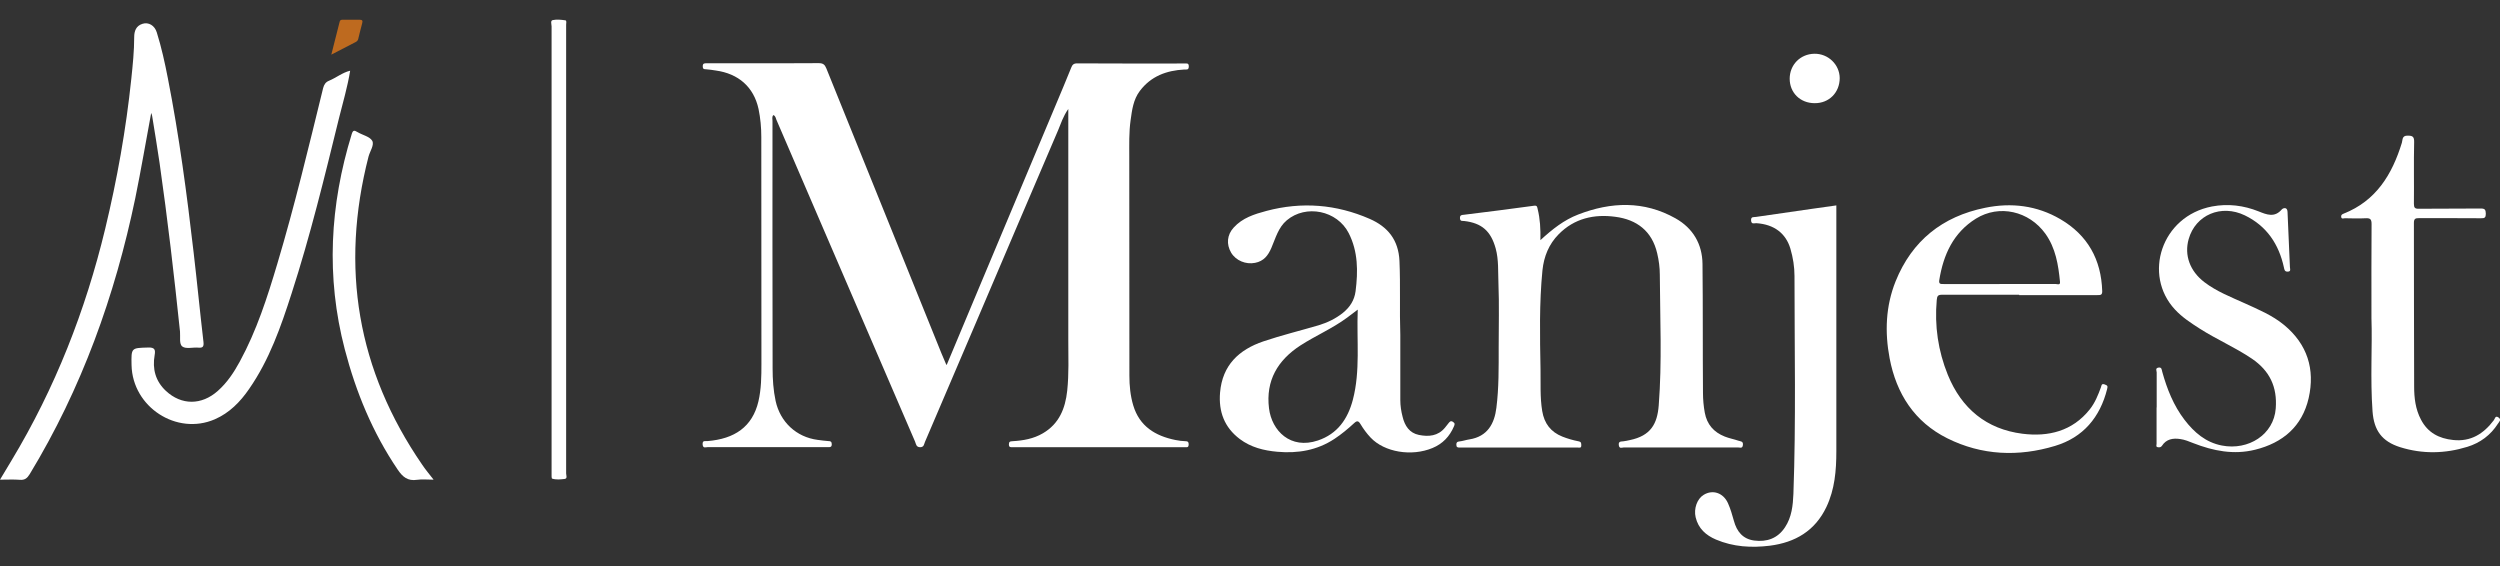
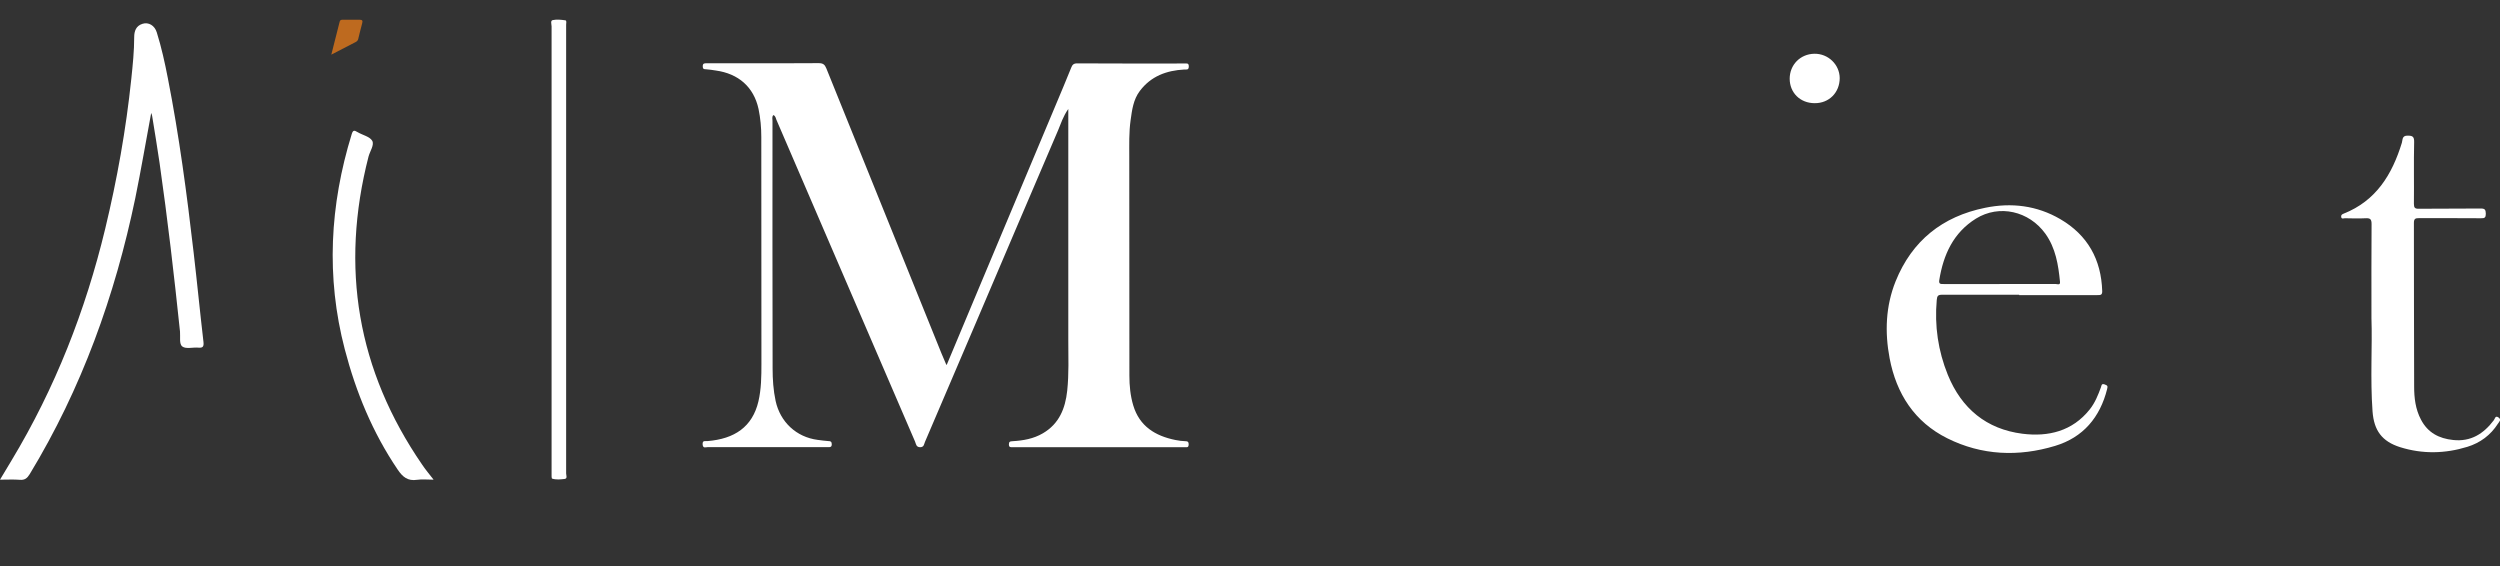
<svg xmlns="http://www.w3.org/2000/svg" id="Layer_1" data-name="Layer 1" version="1.1" viewBox="0 0 2079 471">
  <rect x="0" y="0" width="2079" height="471" fill="#333333" stroke="none" />
  <defs>
    <style>
      .cls-1 {
        fill: #be6a1f;
      }

      .cls-1, .cls-2, .cls-3 {
        stroke-width: 0px;
      }

      .cls-2 {
        fill: #1c273e;
      }

      .cls-3 {
        fill: #fff;
      }
    </style>
  </defs>
  <path class="cls-3" d="M787.3,303.4c9.9-23.6,19.4-46.3,28.9-69,20.7-49.2,41.4-98.5,62-147.7,4.3-10.1,8.5-20.3,12.6-30.4.9-2.3,1.9-3.6,4.9-3.6,29.8.2,59.6.1,89.3.1,1.7,0,3.7-.6,3.6,2.5,0,3.2-2.1,2.4-3.7,2.5-14.8.8-27.7,5.5-37,17.8-5.5,7.3-6.5,15.9-7.7,24.4-1.4,10-1.1,20.1-1.1,30.1,0,60.8,0,121.6.1,182.3,0,8.3.8,16.7,3.2,24.7,5.2,17.4,18.3,25.4,35.1,28.8,2.8.6,5.6.9,8.4,1,1.9,0,2.6.6,2.6,2.6,0,2.1-.8,2.6-2.7,2.4-1,0-2,0-3,0-46.1,0-92.2,0-138.3,0-.8,0-1.7,0-2.5,0-1.6,0-2.9.2-3-2.2,0-2.3.8-2.7,2.9-2.8,8.9-.5,17.6-2,25.4-6.6,13.5-7.9,18.6-20.6,20.2-35.4,1.5-14.1.9-28.1.9-42.2,0-61.6,0-123.2,0-184.9v-7.2c-4.4,6.3-6.2,12.3-8.6,18-23.1,53.8-46,107.7-69,161.6-13.8,32.4-27.7,64.9-41.6,97.3-.8,1.8-.7,4.3-3.9,4.4-3.5,0-3.5-2.7-4.3-4.6-23.1-53.6-46.2-107.2-69.3-160.8-15.3-35.6-30.7-71.2-46-106.8-.6-1.4-.7-3.3-2.6-4-1.3,1.5-.7,3.2-.7,4.8,0,68.7-.1,137.3.1,206,0,8.9.6,18,2.5,26.9,3.8,17.5,17.2,30.1,35,32.4,3,.4,6,.8,8.9,1,1.8,0,2.7.4,2.8,2.5,0,2.6-1.3,2.6-3.1,2.5-10.8,0-21.5,0-32.3,0-22.5,0-45.1,0-67.6,0-1.6,0-4.2,1.4-4.4-2.3-.2-3.6,2.2-2.5,4-2.7,22.5-1.8,37.4-11.8,42.4-33,2.4-10.3,2.5-20.9,2.5-31.4,0-62.8,0-125.6-.1-188.4,0-7.9-.7-15.7-2.3-23.4-4-18.3-16.7-29.4-35.7-32-2.6-.4-5.3-.8-8-1-1.8,0-2.7-.3-2.7-2.4,0-2.5,1.2-2.6,3.1-2.6,8.4,0,16.8,0,25.2,0,22.7,0,45.4.1,68.1-.1,3.7,0,5.1,1.2,6.4,4.4,31.9,79,63.8,158,95.7,236.9,1.1,2.8,2.3,5.5,4,9.4Z" />
-   <path class="cls-3" d="M1280.8,199.9c10.2-9.4,19.9-17,31.6-21.5,27.4-10.6,54.7-11.6,81,3.2,14.5,8.2,22.2,21.3,22.4,37.9.4,35.8.1,71.5.4,107.3,0,5.4.5,11,1.5,16.4,1.8,9.8,7.5,16.2,16.5,19.8,3.7,1.5,7.7,2.2,11.5,3.5,1.7.6,4.1.3,3.7,3.6-.4,3.3-2.7,1.9-4.1,2-7.7.1-15.5,0-23.2,0-23.9,0-47.8,0-71.7,0-1.4,0-3.8,1.4-4.2-1.9-.4-3.2,1.6-3,3.7-3.2,1.8-.2,3.6-.6,5.4-1,17.5-3.6,22.9-13.5,24.1-28.9,2.8-36.2,1.1-72.4.9-108.7,0-5.9-.8-12-2.2-17.8-4.3-18.5-17-28-34.8-30.3-17.6-2.4-34.1,1.3-47.1,14.5-8.2,8.3-12.3,18.5-13.5,30-2.7,27.4-2.1,54.9-1.6,82.4.2,11.5-.5,23.1,1.4,34.6,1.7,10.4,7.2,17.5,16.8,21.3,4.3,1.7,8.8,3,13.4,3.9,2.6.5,2.2,1.9,2.3,3.5,0,2.3-1.6,1.7-2.8,1.7-32.8,0-65.6,0-98.4,0-1.8,0-2.7-.3-2.7-2.4,0-1.9.6-2.5,2.6-2.7,2.8-.3,5.5-1.3,8.3-1.7,15.1-2.4,20.8-13.2,22.4-26.3,2.1-16.6,1.9-33.4,1.9-50.2,0-17.8.5-35.6-.2-53.4-.4-9.6.3-19.4-2.3-28.9-4-14.4-11.5-21.1-26.2-22.8-1.6-.2-3.3.5-3.5-2.3-.1-2.8,1.5-2.7,3.4-2.9,19.4-2.4,38.8-4.8,58.2-7.5,2.8-.4,2.6,1.3,3,2.7,2,8.1,2.5,16.4,2.3,26.1Z" />
-   <path class="cls-3" d="M1164.5,278.2c0,18.6,0,36.5,0,54.5,0,4.7.7,9.3,1.9,13.9,1.8,7.5,5.7,13.5,13.6,15.1,8,1.6,15.8,1,21.6-6,1.1-1.3,2.1-2.6,3.1-3.9,1-1.2,1.8-2.2,3.7-.9,1.8,1.2,1.3,2.2.7,3.7-3.6,8.4-9.4,14.5-17.9,18-17.3,7.2-39.9,3.5-51.4-8.7-3.2-3.4-6-7.2-8.4-11.2-1.7-2.8-2.9-3-5.2-.9-5.2,4.8-10.6,9.3-16.5,13.2-14.4,9.5-30.4,12.2-47.4,10.7-11.4-1-22.1-3.7-31.3-10.6-12.8-9.7-17.7-22.7-16.4-38.6,1.9-22.8,15.7-35.7,36-42.6,15.1-5.1,30.7-8.9,46-13.4,7.2-2.2,14-5.4,20-10.2,5.9-4.7,9.7-10.5,10.7-18.1,2.1-16.6,2.1-33-5.7-48.3-9.6-18.9-35.6-24.1-51.5-10.7-7.1,6-9.3,14.8-12.8,22.9-2.7,6.3-6.3,11.1-13.6,12.5-7.6,1.5-15.9-1.8-19.9-8.5-4.1-7-3.4-14.8,2.1-20.8,7.3-8.1,17.2-11.2,27.3-13.9,29.4-7.8,58-5.5,85.8,6.6,15.1,6.6,24,17.5,24.8,35,.9,20.6,0,41.2.7,61.2ZM1129.2,257.4c-3.7,2.8-6.4,4.8-9,6.8-12.2,9-26.1,14.9-38.8,23.1-18.9,12.3-28.9,29.2-26.1,52.2,2.3,18.8,17.9,34.5,40.7,26.8,16.3-5.5,24.8-17.9,29-33.7,6.4-24.3,3.1-49.2,4.1-75.1Z" />
+   <path class="cls-3" d="M1280.8,199.9Z" />
  <path class="cls-3" d="M1679.2,245.1c-21.4,0-42.7,0-64.1,0-3.5,0-4.2,1-4.5,4.4-1.9,21.5,1.1,42.2,9.2,62.2,11.4,28,32.1,45.2,62.1,49,21.5,2.7,41.5-2.1,55.9-20.2,4.4-5.5,7-12,9.4-18.6.4-1.2.3-3.2,3.1-2.2,2.4.9,2.6,1.4,2,3.8-5.9,23.6-20,40.3-43.3,47.3-30.4,9.2-60.9,8-89.6-6.3-27.3-13.6-42.4-37.1-48-66.6-4.1-21.7-3.3-43.3,5-64,13.6-33.7,38.9-53.9,74.4-61.1,21.9-4.5,43.1-1.9,62.5,9.4,22.8,13.3,34.1,33.6,34.9,59.9.1,3.4-1.6,3.3-4,3.3-21.7,0-43.4,0-65.1,0ZM1662.8,236.2c.8,0,1.7,0,2.5,0,14.8,0,29.6,0,44.4,0,1.2,0,3.7,1.2,3.4-1.8-1.4-14.2-3.6-28.1-12.2-40.1-13.6-18.8-38.3-24.5-57.7-12.5-18.8,11.7-27.1,30-30.5,51.1-.6,3.5,1.3,3.3,3.7,3.3,15.5,0,30.9,0,46.4,0Z" />
  <path class="cls-3" d="M125.7,94.1c-4.4,23.6-8.4,47.2-13.2,70.7-16.9,81.2-44.6,158.3-87.8,229.5-2.1,3.4-4.1,5.1-8.3,4.7C11.2,398.6,6.1,398.9,0,398.9c3.5-5.8,6.5-10.9,9.6-16,36.2-60.1,61.5-124.6,77.9-192.7,9.9-41.1,17.3-82.6,21.7-124.7,1.2-11.5,2.4-23,2.4-34.6,0-5,1.5-9.4,6.9-11.1,5-1.6,10.1,1.3,11.9,7.2,3.9,12.5,6.7,25.2,9.2,38.1,9.4,47.9,15.8,96.2,21.4,144.7,2.9,24.8,5.3,49.7,8.2,74.5.4,3.7-.3,5.2-4.3,4.8-4.5-.4-10.2,1.3-13.2-.9-2.9-2-1.6-8.1-2-12.4-4.9-46.8-10.3-93.6-17-140.3-1.9-13.1-4.1-26.2-6.2-39.2-.1-.8-.5-1.5-.7-2.2Z" />
-   <path class="cls-3" d="M1527.1,170.9v5.4c0,66.3,0,132.6,0,199,0,16-1.3,31.7-8.3,46.4-9.4,19.7-25.8,29.4-47,32.1-15.3,1.9-30.4,1-44.8-5.1-8.4-3.6-14.7-9.2-16.9-18.5-1.7-7.2,1.2-15.4,6.7-18.7,7.5-4.6,16.3-1.7,20.2,7,2.1,4.7,3.5,9.6,4.9,14.6,2.4,8.9,7.4,15.1,16.8,16.4,10.5,1.4,19.6-1.7,25.7-11,5.6-8.4,6.6-18.2,7-27.8,2.2-60.4.9-120.8.9-181.2,0-7.6-1.2-15.2-3.4-22.7-3.8-12.7-13.4-20.2-28.3-21.2-1.6-.1-4.2,1.3-4.4-2.3-.2-3.4,2.2-2.6,4-2.9,15.7-2.3,31.4-4.5,47.1-6.8,6.5-.9,12.9-1.8,19.9-2.8Z" />
  <path class="cls-3" d="M1972.1,265.2c0-29.9-.1-54.4.1-78.9,0-4.1-1.2-5-5-4.8-5.7.3-11.4.1-17.2,0-1.1,0-2.9,1-3.1-1.3-.1-1.5.8-2,2-2.5,27.1-10.7,40.4-32.6,48.5-59,.7-2.3,0-5.9,4.6-5.9,4.1,0,5.7.6,5.6,5.3-.4,17.1,0,34.2-.2,51.4,0,3.3.9,4.2,4.2,4.1,17.2-.2,34.3,0,51.5-.2,3.5,0,4,1.2,4.1,4.3,0,3.2-.9,3.9-4,3.8-17.2-.2-34.3,0-51.5-.1-3.1,0-4.3.5-4.3,4,.1,45.3,0,90.6.2,136,0,9.5,1.1,19,5.7,27.6,5.6,10.8,15,15.7,26.7,16.9,14.8,1.6,25.4-5.2,33.9-16.5.9-1.1,1.1-4.2,3.9-2.2,2.6,1.9.5,3.5-.5,5.1-6.1,9.6-14.8,16-25.5,19.3-18.5,5.7-37.2,6.1-55.8.3-15.2-4.8-21.8-13.9-23-29.7-2-27.5-.1-55-.9-77.2Z" />
-   <path class="cls-3" d="M1793.5,338.9c0-9.7,0-19.5,0-29.2,0-1.3-1.4-3.5,1.4-4,2.9-.6,2.8,2,3.2,3.4,4,14.4,9.4,28.1,18.6,40.1,8,10.4,17.6,18.7,31,21.3,22.2,4.3,43.2-9.2,44.8-30.8,1.4-18-5.1-31.4-19.8-41.4-13.9-9.4-29.3-16-43.4-25-7.3-4.7-14.6-9.4-20.6-15.9-26.8-28.8-11.4-77.6,30.8-85.7,13.3-2.5,26.3-.9,38.8,4.1,6.7,2.7,13.2,5.4,19.2-1.6.9-1.1,4.6-2.5,4.8,1.9.7,15.4,1.4,30.7,2,46.1,0,1.3,1.2,3.6-1.8,3.7-2.6.1-2.8-1.6-3.2-3.5-4.2-19.3-14.3-34.5-32.5-43.3-19.7-9.5-41-.4-46.7,19.7-3.8,13.4,1,26.6,13,35.8,10.2,7.8,22.1,12.4,33.6,17.6,11.4,5.2,23,10,32.8,18.1,19.3,16,25.8,36.7,20.4,60.7-5.4,23.6-21.5,37.3-44.6,43-17.8,4.4-34.7,1-51.4-5.5-3.5-1.4-7.1-2.9-10.9-3.4-5.9-.9-11.5,0-15.1,5.6-.9,1.4-2.2,1.4-3.5,1.2-1.8-.3-1-1.9-1-2.9,0-10.1,0-20.1,0-30.2Z" />
-   <path class="cls-3" d="M291.2,58.8c-2.2,13.4-6,26.4-9.3,39.5-12,48.9-23.9,97.8-39.4,145.7-8.9,27.7-18.5,55.2-35.3,79.4-7.4,10.8-16.4,20-28.6,25.3-31.7,13.7-68.4-10.2-69.2-45-.3-14.6-.3-14.3,13.9-14.7,5.4-.2,6.1,1.9,5.3,6.3-2,11.5.7,21.7,9.4,29.8,12.9,12,29.6,12,43.1,0,7.8-6.9,13.4-15.4,18.3-24.4,14-25.7,22.9-53.4,31.2-81.3,14.4-48.2,26.1-97.2,38.1-146.1.8-3.1,2.2-5.1,5-6.2,6-2.5,11.1-6.8,17.5-8.3h0Z" />
  <path class="cls-3" d="M360.5,398.9c-5.2,0-9.5-.5-13.6.1-7.8,1.2-12-2.3-16.2-8.5-20.8-30.7-34.7-64.4-44-100.1-15.7-60.2-12.4-119.8,5.8-178.9,1-3.3,2.1-3.3,4.7-1.7,4.1,2.5,10.2,3.7,12.3,7.2,2,3.4-1.8,8.7-3,13.1-23.7,92.2-9.5,177.8,44.7,256.5,2.7,4,5.8,7.7,9.3,12.2Z" />
  <path class="cls-3" d="M470.8,207.4c0,62.1,0,124.2,0,186.3,0,1.6,1.3,4.3-1.3,4.6-3.4.4-7,.8-10.4-.3-.3,0-.3-1.2-.4-1.8,0-1.2,0-2.3,0-3.5,0-123.6,0-247.1,0-370.7,0-1.8-1.2-4.9,1-5.3,3.3-.7,7-.3,10.5.2,1.2.2.6,2.4.6,3.7,0,16.3,0,32.6,0,48.8,0,46,0,92,0,138Z" />
  <path class="cls-3" d="M1488.3,65.5c0-11.6,8.8-20.6,20.5-20.8,11.5-.2,21,9,21.1,20.2,0,12-8.8,21-20.8,20.9-12,0-20.8-8.6-20.8-20.4Z" />
  <path class="cls-1" d="M275.5,45.5c2.5-10,4.8-18.8,7-27.6.4-1.5,1.6-1.5,2.8-1.5,4.5,0,9.1,0,13.6,0,2.3,0,2.9.7,2.3,2.9-1.2,4.3-2.2,8.7-3.3,13.1-.3,1.2-1,2-2.2,2.6-6.4,3.3-12.7,6.6-20.3,10.5Z" />
-   <path class="cls-2" d="M291.3,58.9c0-.1,0-.3,0-.4,0,.1,0,.2-.1.3,0,0,0,0,0,0Z" />
</svg>